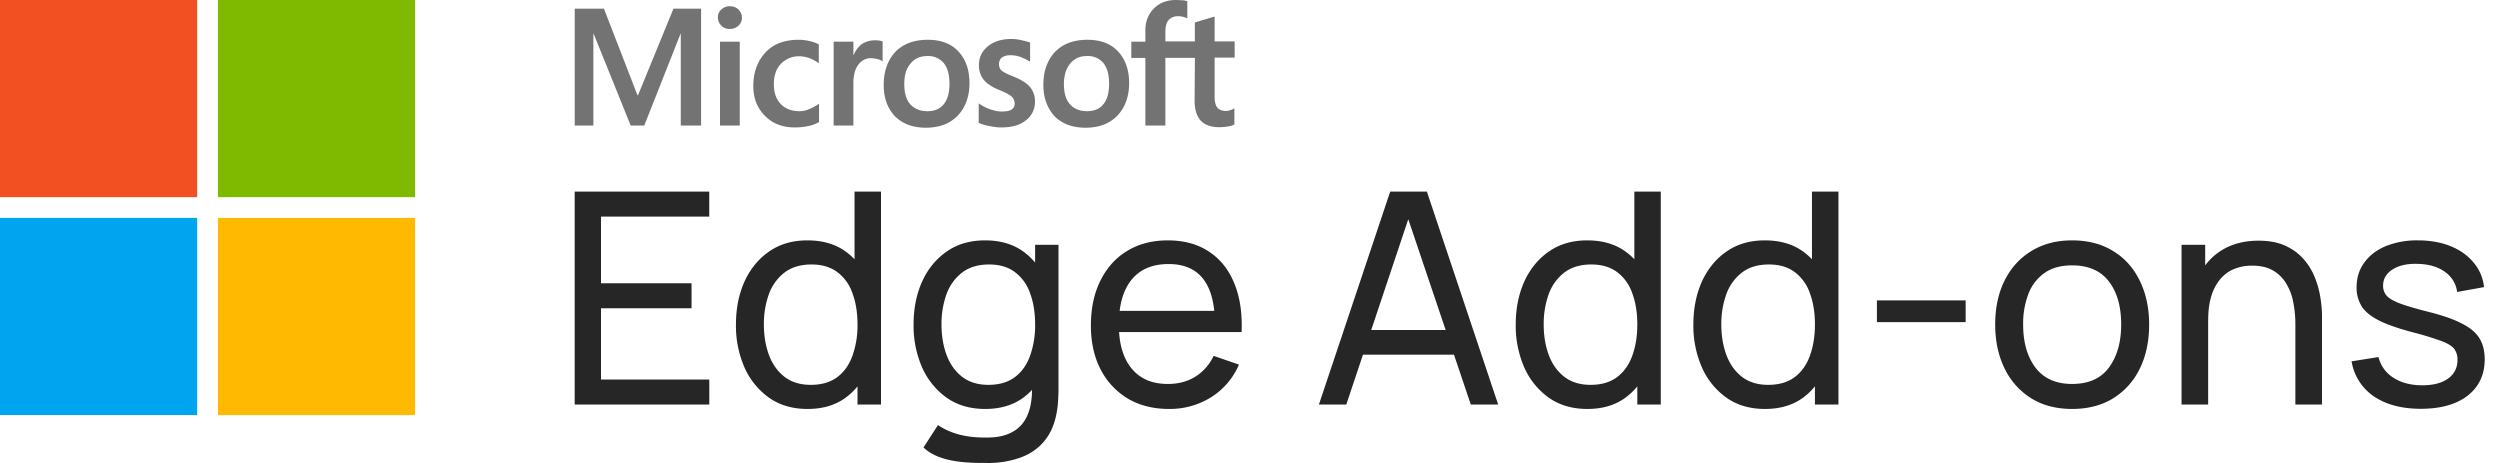
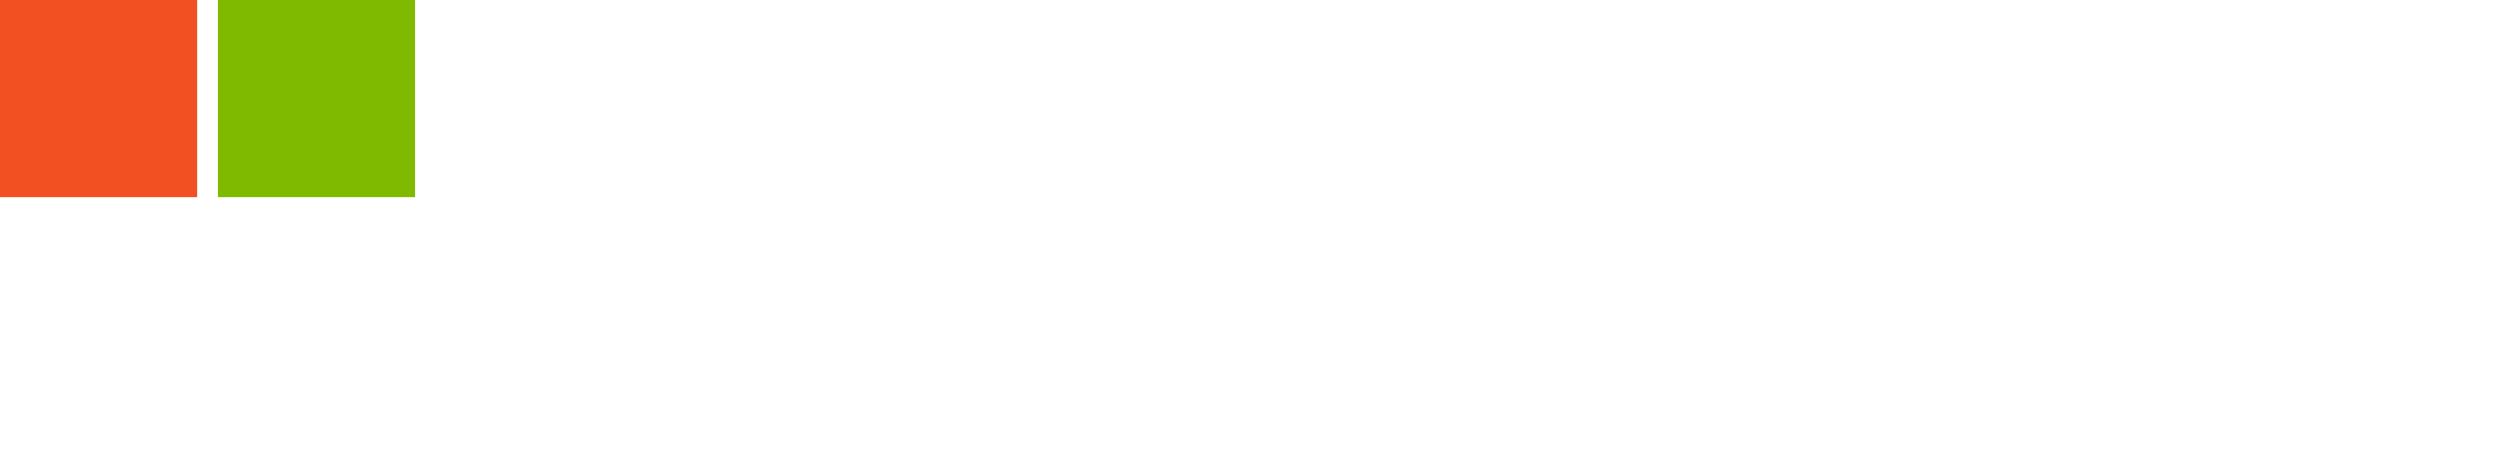
<svg xmlns="http://www.w3.org/2000/svg" width="81" height="15" fill="none">
-   <path d="M18.62 13.106V6.207h4.36v.81h-3.507v2.16h2.933v.81h-2.933v2.31h3.508v.81h-4.36Zm7.544.144c-.483 0-.896-.12-1.241-.36a2.385 2.385 0 0 1-.8-.982 3.364 3.364 0 0 1-.278-1.394c0-.517.092-.982.278-1.394.188-.412.455-.736.8-.973.345-.24.757-.359 1.236-.359.489 0 .899.118 1.231.355.332.236.583.56.752.972.173.412.26.879.26 1.4 0 .513-.087.978-.26 1.393-.169.412-.42.74-.752.983-.332.24-.74.359-1.226.359Zm.105-.781c.348 0 .634-.083.858-.25.223-.168.388-.4.493-.694a2.92 2.92 0 0 0 .163-1.01c0-.384-.054-.721-.163-1.012a1.422 1.422 0 0 0-.489-.685c-.22-.166-.5-.249-.838-.249-.351 0-.642.086-.872.259a1.545 1.545 0 0 0-.508.7 2.83 2.83 0 0 0-.163.986c0 .368.056.7.168.997.112.294.28.527.503.7.227.172.51.258.848.258Zm1.514.637V9.297h-.096v-3.09h.858v6.9h-.762ZM31.98 15c-.568 0-1.544 0-2.058-.503l.468-.725c.596.404 1.27.404 1.596.404.329 0 .602-.06.819-.182.217-.118.377-.296.48-.532.105-.236.156-.53.152-.881v-.864h.101V7.932h.757v4.658c0 .14-.005.277-.014.407-.007.131-.023.26-.048.389-.067.367-.2.669-.398.905-.198.24-.453.417-.767.532a3.071 3.071 0 0 1-1.087.177Zm-.061-1.75c-.483 0-.896-.12-1.241-.36a2.386 2.386 0 0 1-.8-.982 3.366 3.366 0 0 1-.278-1.394c0-.517.092-.982.278-1.394.188-.412.455-.736.8-.973.345-.24.757-.359 1.236-.359.489 0 .899.118 1.231.355.332.236.583.56.752.972.173.412.26.879.26 1.4 0 .513-.087.978-.26 1.393-.169.412-.42.74-.752.983-.332.24-.74.359-1.226.359Zm.105-.781c.348 0 .634-.083.858-.25.223-.168.388-.4.493-.694a2.92 2.92 0 0 0 .163-1.01c0-.384-.054-.721-.163-1.012a1.422 1.422 0 0 0-.489-.685c-.22-.166-.5-.249-.838-.249-.351 0-.642.086-.872.259a1.545 1.545 0 0 0-.508.7 2.83 2.83 0 0 0-.163.986c0 .368.056.7.168.997.112.294.28.527.503.7.227.172.51.258.848.258Zm5.851.781c-.508 0-.952-.112-1.332-.335a2.35 2.35 0 0 1-.882-.944c-.21-.406-.316-.879-.316-1.418 0-.566.104-1.054.312-1.467.207-.415.496-.734.867-.958.374-.227.811-.34 1.313-.34.52 0 .963.12 1.327.36.367.239.642.58.824 1.025.185.444.265.972.24 1.586h-.863v-.307c-.01-.636-.139-1.11-.388-1.423-.25-.316-.62-.474-1.111-.474-.528 0-.928.169-1.203.508-.275.338-.412.824-.412 1.456 0 .61.137 1.083.412 1.418.275.336.666.503 1.174.503.341 0 .638-.078.89-.234a1.6 1.6 0 0 0 .595-.676l.82.283a2.32 2.32 0 0 1-.911 1.063 2.52 2.52 0 0 1-1.356.374Zm-1.912-2.491v-.686h3.824v.686h-3.824Zm6.77 2.347 2.31-6.899h1.188l2.31 6.9h-.887l-2.16-6.402h.267l-2.141 6.401h-.887Zm1.112-1.614v-.8h3.584v.8h-3.584Zm7.585 1.758c-.483 0-.897-.12-1.242-.36a2.386 2.386 0 0 1-.8-.982 3.366 3.366 0 0 1-.278-1.394c0-.517.093-.982.278-1.394.189-.412.456-.736.8-.973.345-.24.757-.359 1.236-.359.49 0 .9.118 1.232.355.332.236.583.56.752.972.172.412.259.879.259 1.4 0 .513-.087.978-.259 1.393-.17.412-.42.74-.752.983-.332.24-.741.359-1.227.359Zm.105-.781c.348 0 .634-.083.857-.25.224-.168.388-.4.494-.694.108-.297.163-.634.163-1.01 0-.384-.055-.721-.163-1.012a1.422 1.422 0 0 0-.489-.685c-.22-.166-.5-.249-.838-.249-.352 0-.642.086-.872.259a1.545 1.545 0 0 0-.508.7 2.83 2.83 0 0 0-.163.986c0 .368.056.7.168.997.111.294.28.527.503.7.227.172.51.258.848.258Zm1.514.637V9.297h-.096v-3.09h.857v6.9h-.761Zm4.135.144c-.482 0-.896-.12-1.24-.36a2.385 2.385 0 0 1-.8-.982 3.364 3.364 0 0 1-.279-1.394c0-.517.093-.982.278-1.394.189-.412.455-.736.8-.973.345-.24.757-.359 1.236-.359.49 0 .9.118 1.232.355.332.236.583.56.752.972.173.412.259.879.259 1.4 0 .513-.086.978-.259 1.393-.17.412-.42.74-.752.983-.332.24-.741.359-1.227.359Zm.106-.781c.348 0 .634-.083.857-.25.224-.168.388-.4.494-.694.108-.297.163-.634.163-1.01 0-.384-.055-.721-.163-1.012a1.422 1.422 0 0 0-.489-.685c-.22-.166-.5-.249-.838-.249-.352 0-.642.086-.872.259a1.545 1.545 0 0 0-.508.7 2.83 2.83 0 0 0-.163.986c0 .368.056.7.168.997.111.294.28.527.503.7.226.172.51.258.848.258Zm1.514.637V9.297h-.096v-3.09h.858v6.9h-.762Zm2.008-2.668v-.705h2.875v.705h-2.875Zm6.323 2.812c-.514 0-.958-.117-1.331-.35a2.318 2.318 0 0 1-.858-.968c-.201-.412-.302-.884-.302-1.418 0-.543.102-1.019.307-1.428.204-.408.493-.726.867-.953.374-.23.813-.345 1.317-.345.518 0 .963.117 1.337.35.374.23.66.55.858.963.201.409.302.88.302 1.413 0 .54-.1 1.016-.302 1.428a2.31 2.31 0 0 1-.863.963c-.373.23-.817.345-1.332.345Zm0-.81c.537 0 .936-.179 1.198-.536.262-.358.393-.821.393-1.39 0-.584-.132-1.049-.397-1.394-.266-.348-.663-.522-1.194-.522-.36 0-.657.081-.89.244a1.464 1.464 0 0 0-.523.676 2.67 2.67 0 0 0-.172.996c0 .582.134 1.048.402 1.4.268.35.663.526 1.183.526Zm7.235.666v-2.592a3.66 3.66 0 0 0-.066-.709 1.777 1.777 0 0 0-.225-.608 1.163 1.163 0 0 0-.432-.432c-.178-.105-.405-.158-.68-.158a1.5 1.5 0 0 0-.584.11c-.173.07-.321.18-.446.326a1.581 1.581 0 0 0-.292.556c-.067.22-.1.48-.1.781l-.561-.172c0-.502.089-.931.268-1.29.182-.36.436-.636.762-.828.329-.195.715-.292 1.16-.292.334 0 .62.052.857.158.236.105.432.246.589.421.157.173.28.368.369.585.09.214.152.433.187.656.038.22.057.43.057.628v2.86h-.862Zm-3.688 0V7.932h.766v1.384h.096v3.79h-.862Zm7.752.139c-.617 0-1.123-.134-1.52-.402a1.699 1.699 0 0 1-.723-1.136l.872-.139a1.1 1.1 0 0 0 .484.671c.253.163.566.244.94.244.354 0 .632-.073.833-.22a.703.703 0 0 0 .302-.599.577.577 0 0 0-.1-.354c-.068-.093-.207-.18-.418-.26a9.962 9.962 0 0 0-.943-.287c-.457-.121-.817-.247-1.078-.378-.262-.131-.45-.283-.561-.455a1.13 1.13 0 0 1-.168-.628c0-.303.083-.568.25-.795.166-.23.397-.407.694-.532a2.71 2.71 0 0 1 1.045-.187c.392 0 .744.062 1.054.187.31.125.559.302.747.532.192.227.305.492.34.795l-.872.158a.94.94 0 0 0-.402-.656c-.224-.16-.513-.245-.867-.254-.336-.013-.609.046-.82.177-.207.131-.311.308-.311.532 0 .125.038.232.115.321.08.09.225.174.436.254.214.08.524.17.93.273.456.115.816.241 1.077.379.266.134.454.293.566.479.112.182.168.407.168.675 0 .498-.184.891-.552 1.179-.367.284-.873.426-1.518.426Z" fill="#262626" />
-   <path d="M22.715.28v3.788h-.658V1.096h-.009l-1.174 2.972h-.439l-1.2-2.972h-.01v2.972h-.604V.28h.946l1.087 2.805h.018L21.82.28h.895Zm.543.29c0-.105.035-.193.114-.263a.392.392 0 0 1 .272-.105c.114 0 .21.035.28.105.07.07.114.158.114.263a.333.333 0 0 1-.114.263.398.398 0 0 1-.28.105.363.363 0 0 1-.272-.105.397.397 0 0 1-.114-.263Zm.71.78v2.718h-.64V1.35h.64Zm1.938 2.253a.738.738 0 0 0 .315-.07c.114-.044.22-.105.316-.175v.596c-.105.061-.22.105-.35.131a2.158 2.158 0 0 1-.43.044c-.404 0-.728-.123-.973-.377-.255-.254-.377-.578-.377-.964 0-.438.131-.798.385-1.078.255-.281.614-.421 1.087-.421.123 0 .246.017.36.044.123.026.22.07.29.105v.613a1.276 1.276 0 0 0-.299-.166 1.007 1.007 0 0 0-.315-.062.802.802 0 0 0-.614.246c-.158.167-.228.386-.228.666 0 .272.079.491.228.64.149.15.35.228.605.228Zm2.446-2.297a.707.707 0 0 1 .245.035v.65a.393.393 0 0 0-.149-.071.9.9 0 0 0-.236-.035.49.49 0 0 0-.395.202c-.105.131-.167.333-.167.613v1.368h-.64V1.35h.64v.43h.01a.825.825 0 0 1 .262-.351.772.772 0 0 1 .43-.123Zm.28 1.447c0-.447.132-.807.377-1.07.255-.263.605-.394 1.052-.394.421 0 .754.122.99.377.238.254.36.596.36 1.025 0 .439-.131.79-.377 1.052-.254.263-.596.395-1.034.395-.42 0-.754-.123-1-.368-.245-.255-.368-.596-.368-1.017Zm.667-.027c0 .281.06.5.192.65.132.148.316.227.553.227.228 0 .412-.07.534-.228.123-.149.185-.368.185-.666 0-.29-.062-.509-.185-.666a.658.658 0 0 0-.526-.228c-.236 0-.412.079-.543.236-.15.167-.21.386-.21.675Zm3.068-.657c0 .088.026.167.088.22.061.052.184.113.385.192.255.105.439.22.535.342a.71.71 0 0 1 .158.465.736.736 0 0 1-.298.613c-.193.158-.465.228-.798.228-.114 0-.237-.017-.377-.044a1.518 1.518 0 0 1-.35-.105v-.63c.113.079.245.149.376.193.132.044.255.07.369.07.14 0 .254-.018.315-.061.07-.044.105-.106.105-.202a.308.308 0 0 0-.105-.228c-.07-.061-.21-.132-.403-.21-.237-.097-.403-.21-.5-.334a.745.745 0 0 1-.149-.473c0-.245.097-.447.29-.605.192-.158.447-.237.753-.237.097 0 .202.01.316.035.114.027.22.053.298.08V2a1.887 1.887 0 0 0-.298-.15.928.928 0 0 0-.333-.06.489.489 0 0 0-.28.07.28.28 0 0 0-.097.21Zm1.438.684c0-.447.131-.807.377-1.07.254-.263.605-.394 1.052-.394.42 0 .754.122.99.377.237.254.36.596.36 1.025 0 .439-.132.79-.377 1.052-.254.263-.596.395-1.035.395-.42 0-.754-.123-1-.368-.236-.255-.367-.596-.367-1.017Zm.666-.027c0 .281.061.5.193.65.131.148.316.227.552.227.228 0 .412-.07.535-.228.123-.149.184-.368.184-.666 0-.29-.061-.509-.184-.666a.658.658 0 0 0-.526-.228c-.237 0-.412.079-.544.236-.14.167-.21.386-.21.675Zm4.243-.85h-.956v2.192h-.648V1.876h-.456V1.35h.456V.973c0-.28.096-.517.28-.701.184-.184.421-.272.71-.272.08 0 .15.009.21.009.062 0 .115.017.159.035v.552a1.068 1.068 0 0 0-.114-.044.583.583 0 0 0-.184-.026.396.396 0 0 0-.307.123c-.07.079-.105.21-.105.368v.324h.955V.728l.64-.193v.806h.649v.526h-.649V3.14c0 .166.035.28.088.35.061.07.158.105.29.105a.433.433 0 0 0 .13-.026.459.459 0 0 0 .132-.061v.526a.612.612 0 0 1-.202.061 1.52 1.52 0 0 1-.28.026c-.272 0-.474-.07-.605-.21-.131-.14-.202-.36-.202-.649l.01-1.385Z" fill="#737373" />
  <path d="M6.388 0H0v6.388h6.388V0Z" fill="#F25022" />
  <path d="M13.448 0H7.061v6.388h6.387V0Z" fill="#7FBA00" />
-   <path d="M6.388 7.06H0v6.388h6.388V7.06Z" fill="#00A4EF" />
-   <path d="M13.448 7.06H7.061v6.388h6.387V7.06Z" fill="#FFB900" />
</svg>